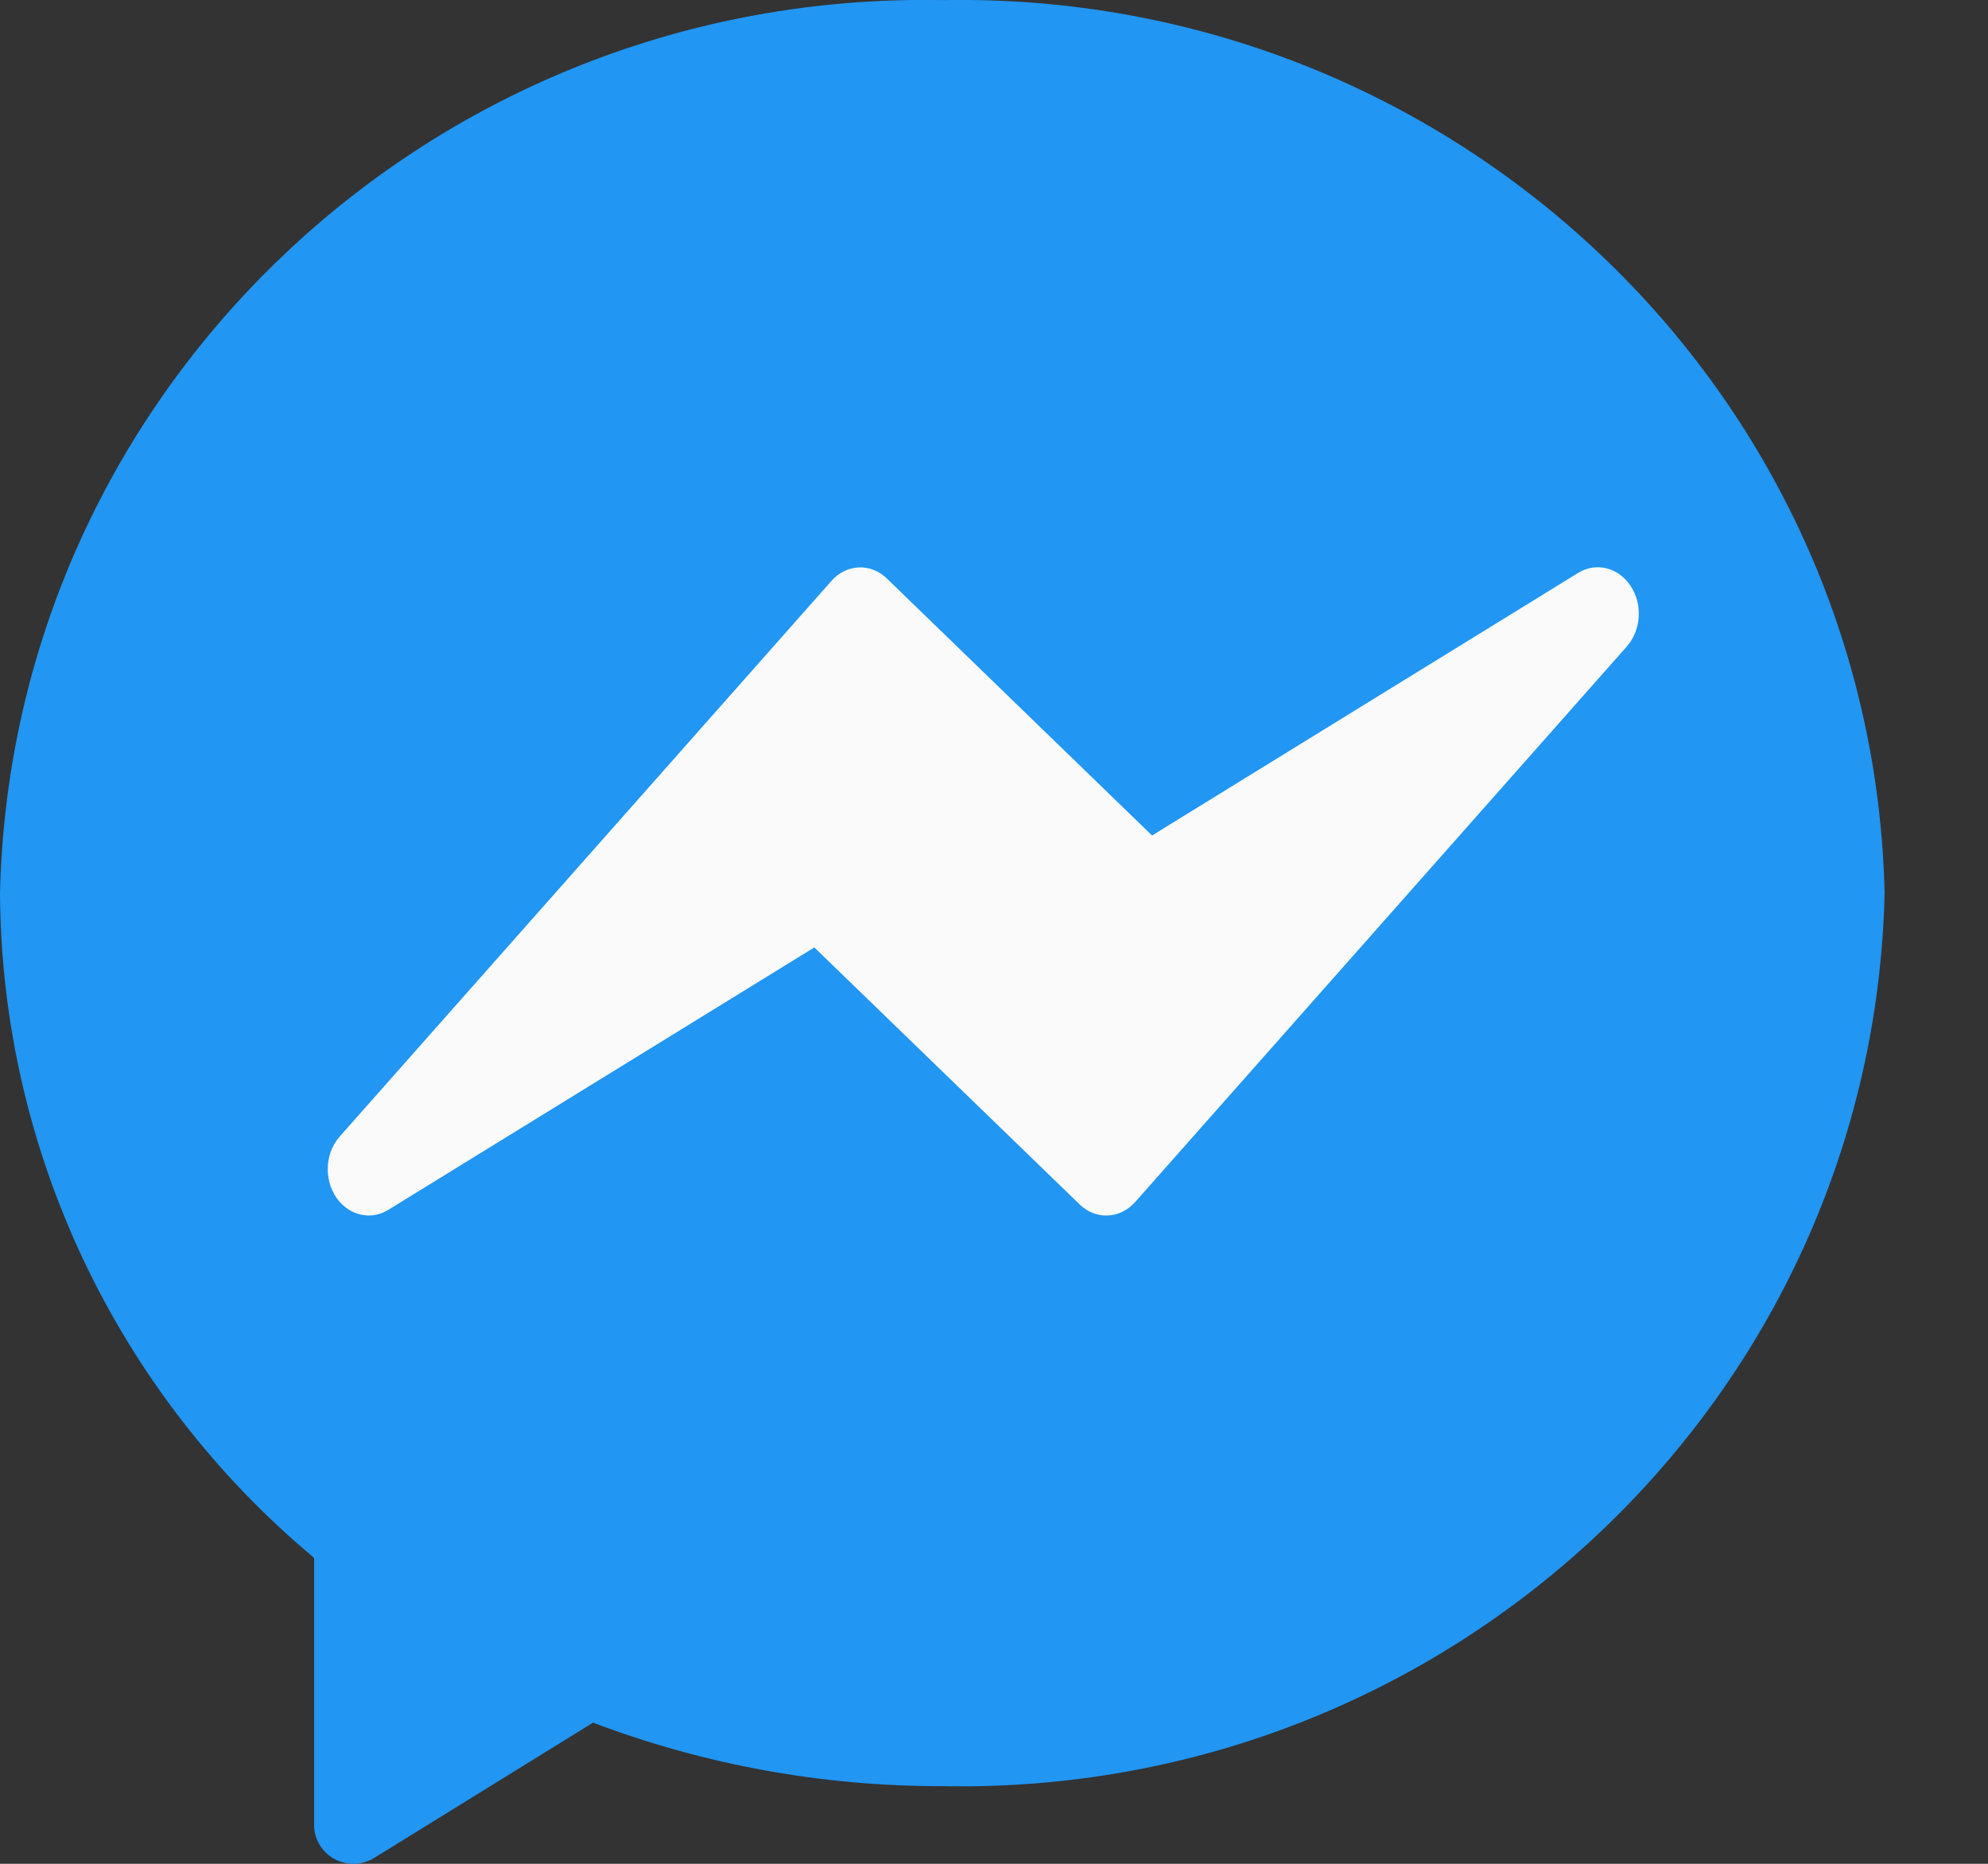
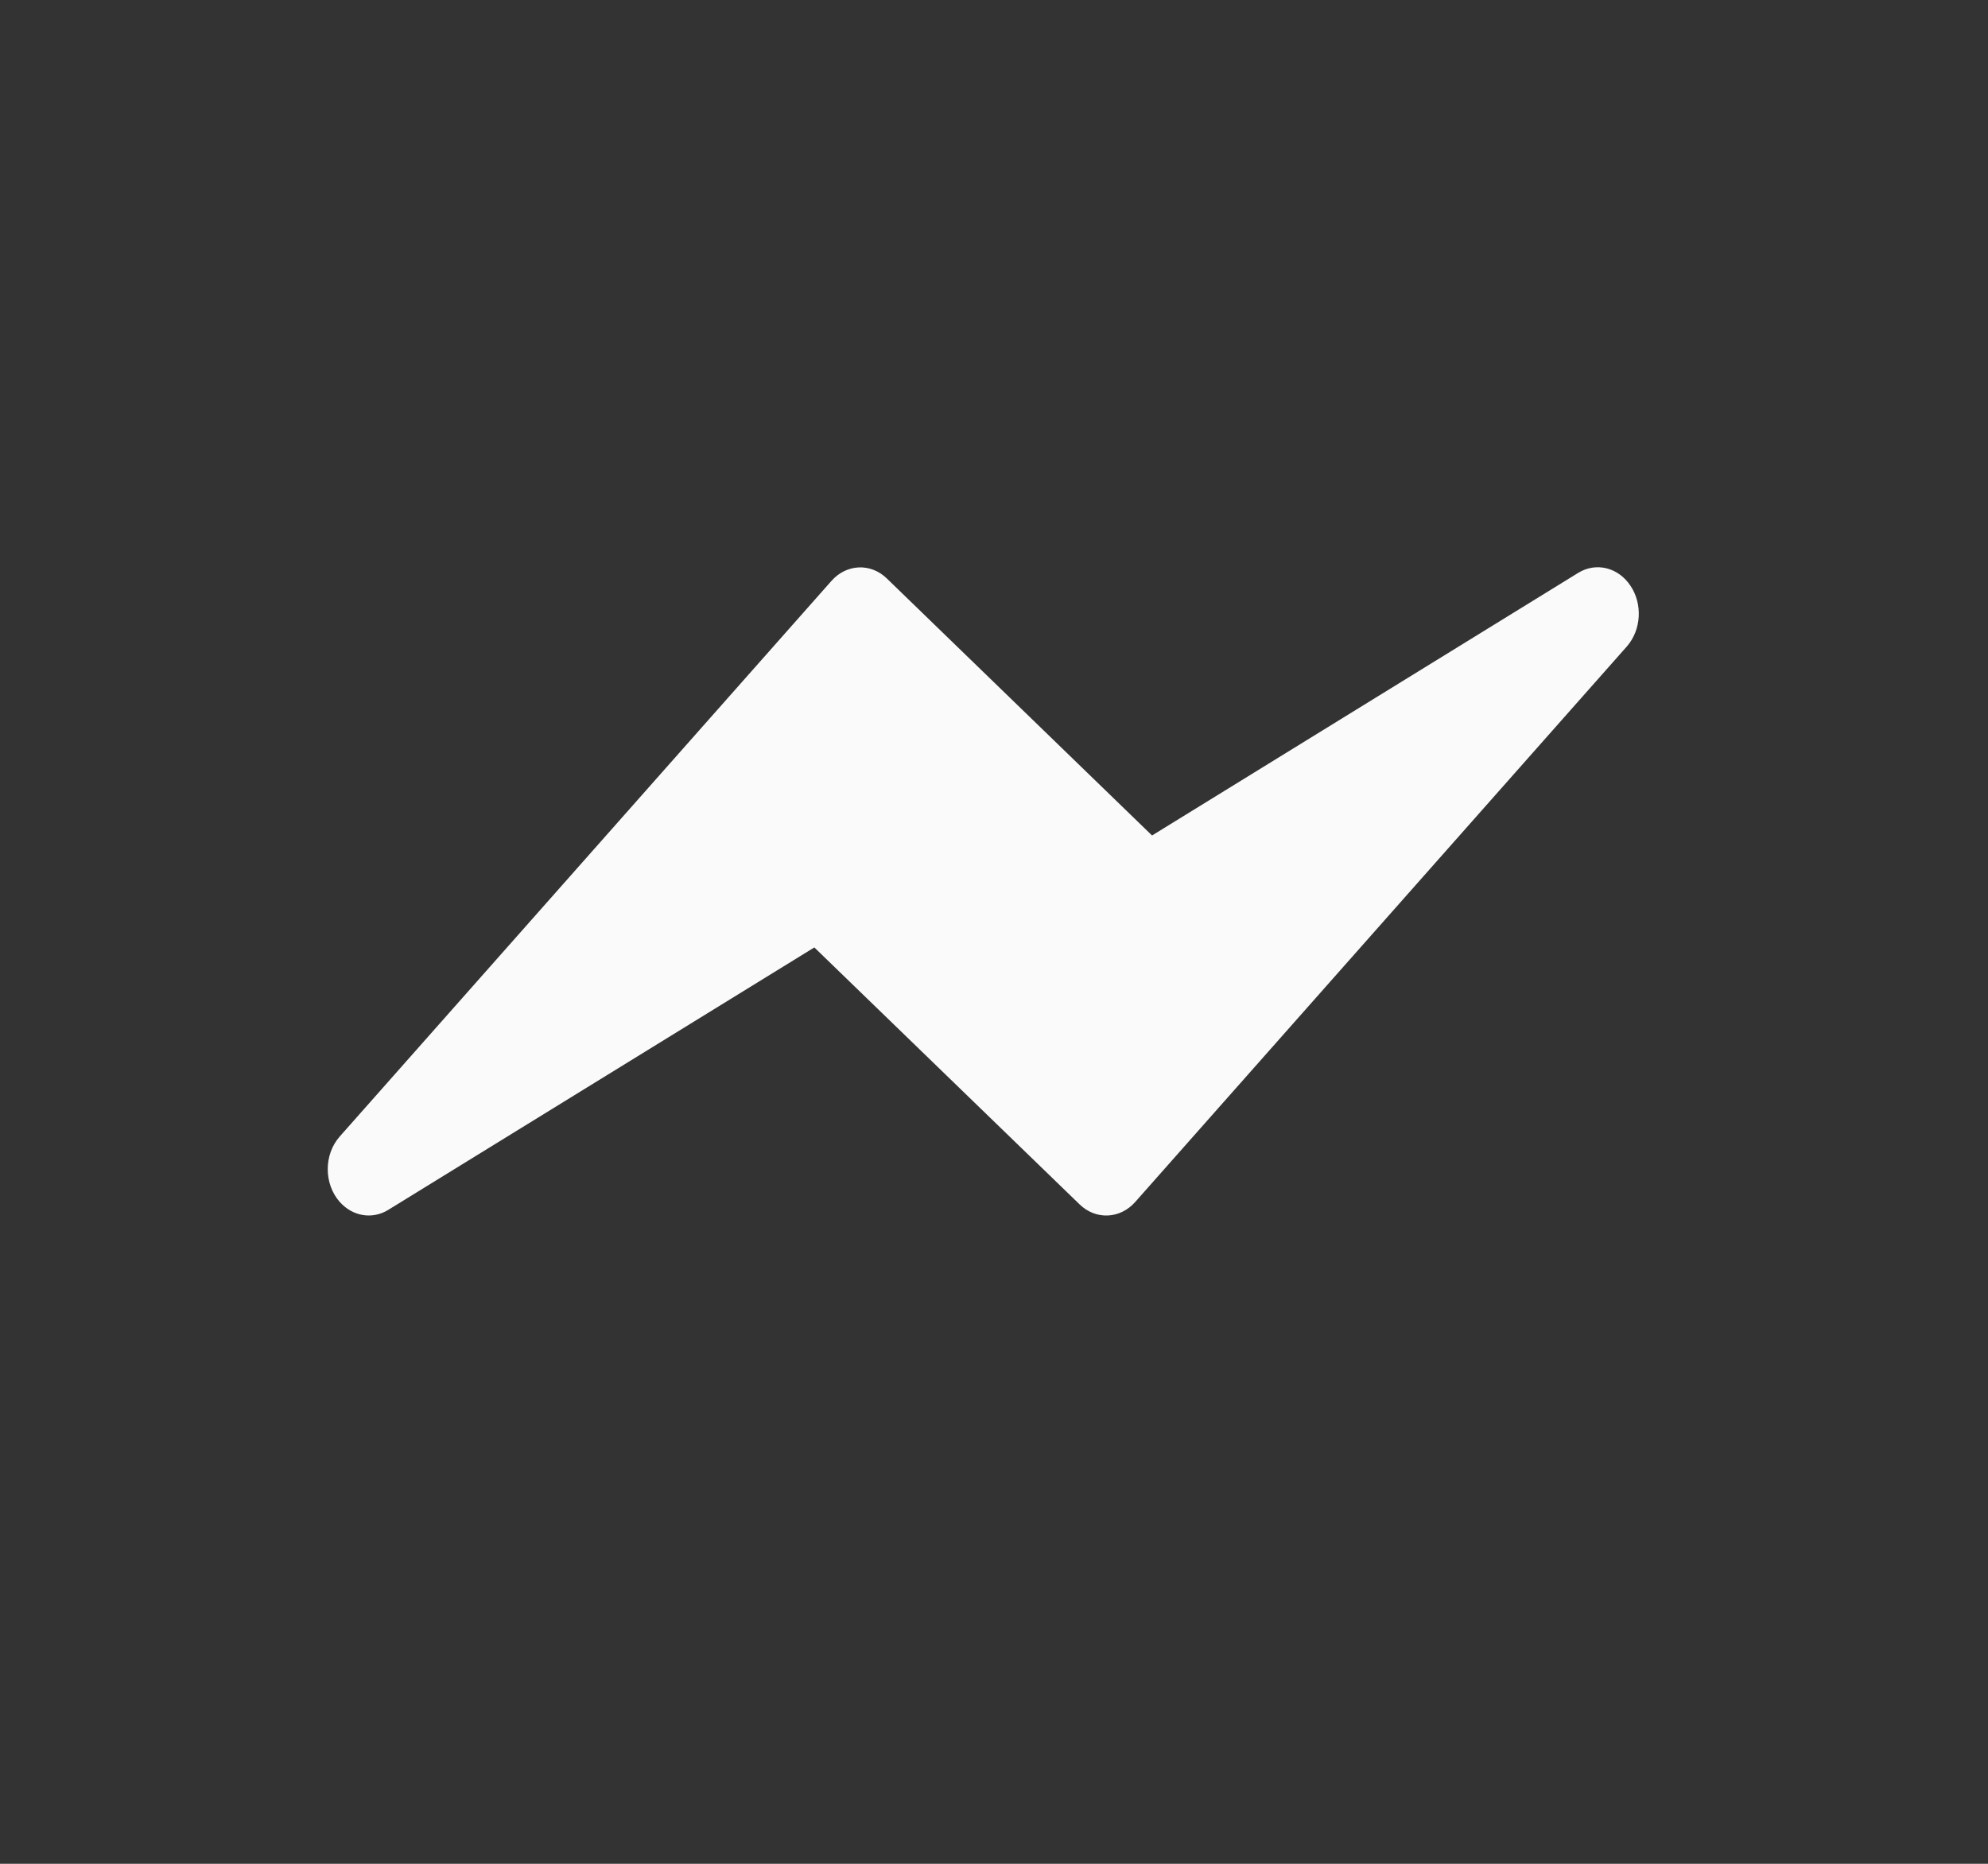
<svg xmlns="http://www.w3.org/2000/svg" width="16" height="15" viewBox="0 0 16 15" fill="none">
  <rect x="0" y="0" width="16" height="15" fill="#333333" stroke="none" />
-   <path d="M7.584 0.001C3.485 -0.078 0.094 3.136 0 7.188C0.011 9.251 0.934 11.206 2.528 12.538V14.688C2.528 14.86 2.669 15 2.844 15C2.903 15 2.961 14.983 3.011 14.953L4.773 13.864C5.67 14.204 6.623 14.377 7.584 14.375C11.683 14.455 15.074 11.241 15.168 7.188C15.074 3.136 11.683 -0.078 7.584 0.001Z" fill="#2196F3" />
-   <path d="M13.123 4.715C13.025 4.566 12.845 4.522 12.701 4.611L9.272 6.724L7.138 4.656C7.008 4.529 6.812 4.538 6.691 4.676L2.734 9.147C2.605 9.293 2.606 9.529 2.735 9.674C2.839 9.79 2.997 9.816 3.125 9.737L6.554 7.625L8.689 9.693C8.82 9.82 9.015 9.811 9.137 9.673L13.094 5.202C13.209 5.07 13.222 4.863 13.123 4.715Z" fill="#FAFAFA" />
+   <path d="M13.123 4.715C13.025 4.566 12.845 4.522 12.701 4.611L9.272 6.724L7.138 4.656C7.008 4.529 6.812 4.538 6.691 4.676L2.734 9.147C2.605 9.293 2.606 9.529 2.735 9.674C2.839 9.79 2.997 9.816 3.125 9.737L6.554 7.625L8.689 9.693C8.82 9.82 9.015 9.811 9.137 9.673L13.094 5.202C13.209 5.07 13.222 4.863 13.123 4.715" fill="#FAFAFA" />
</svg>